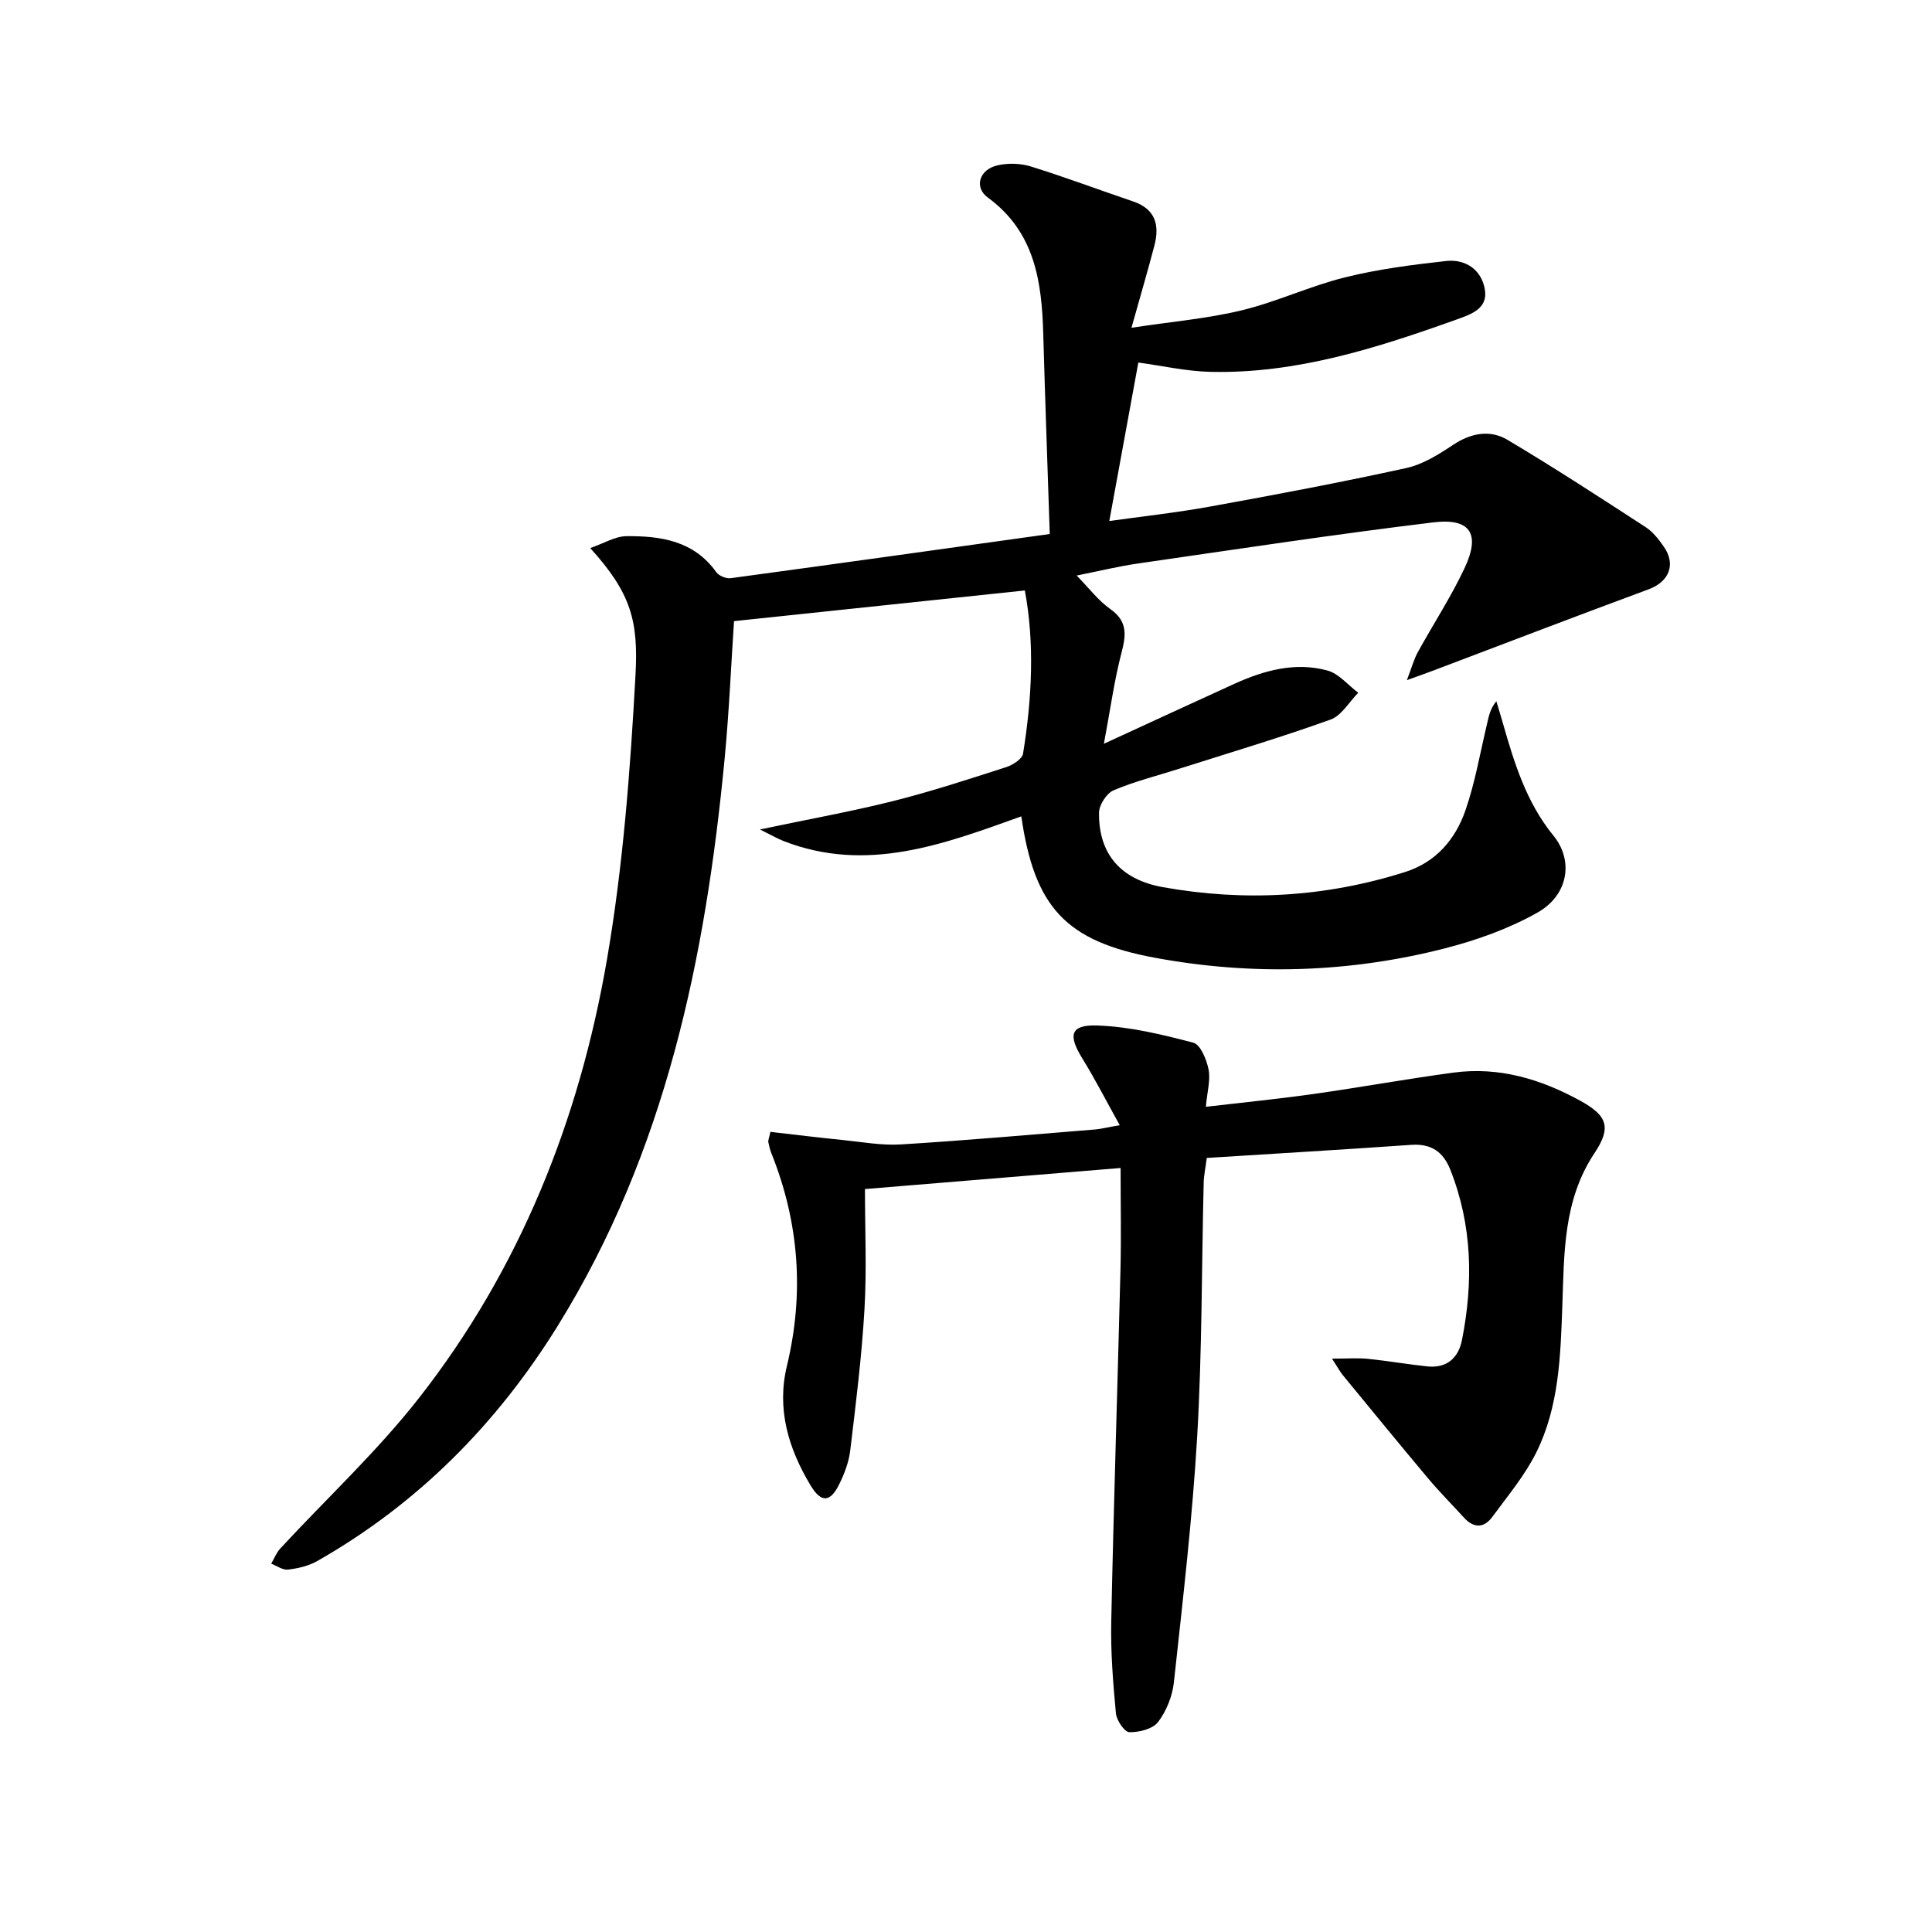
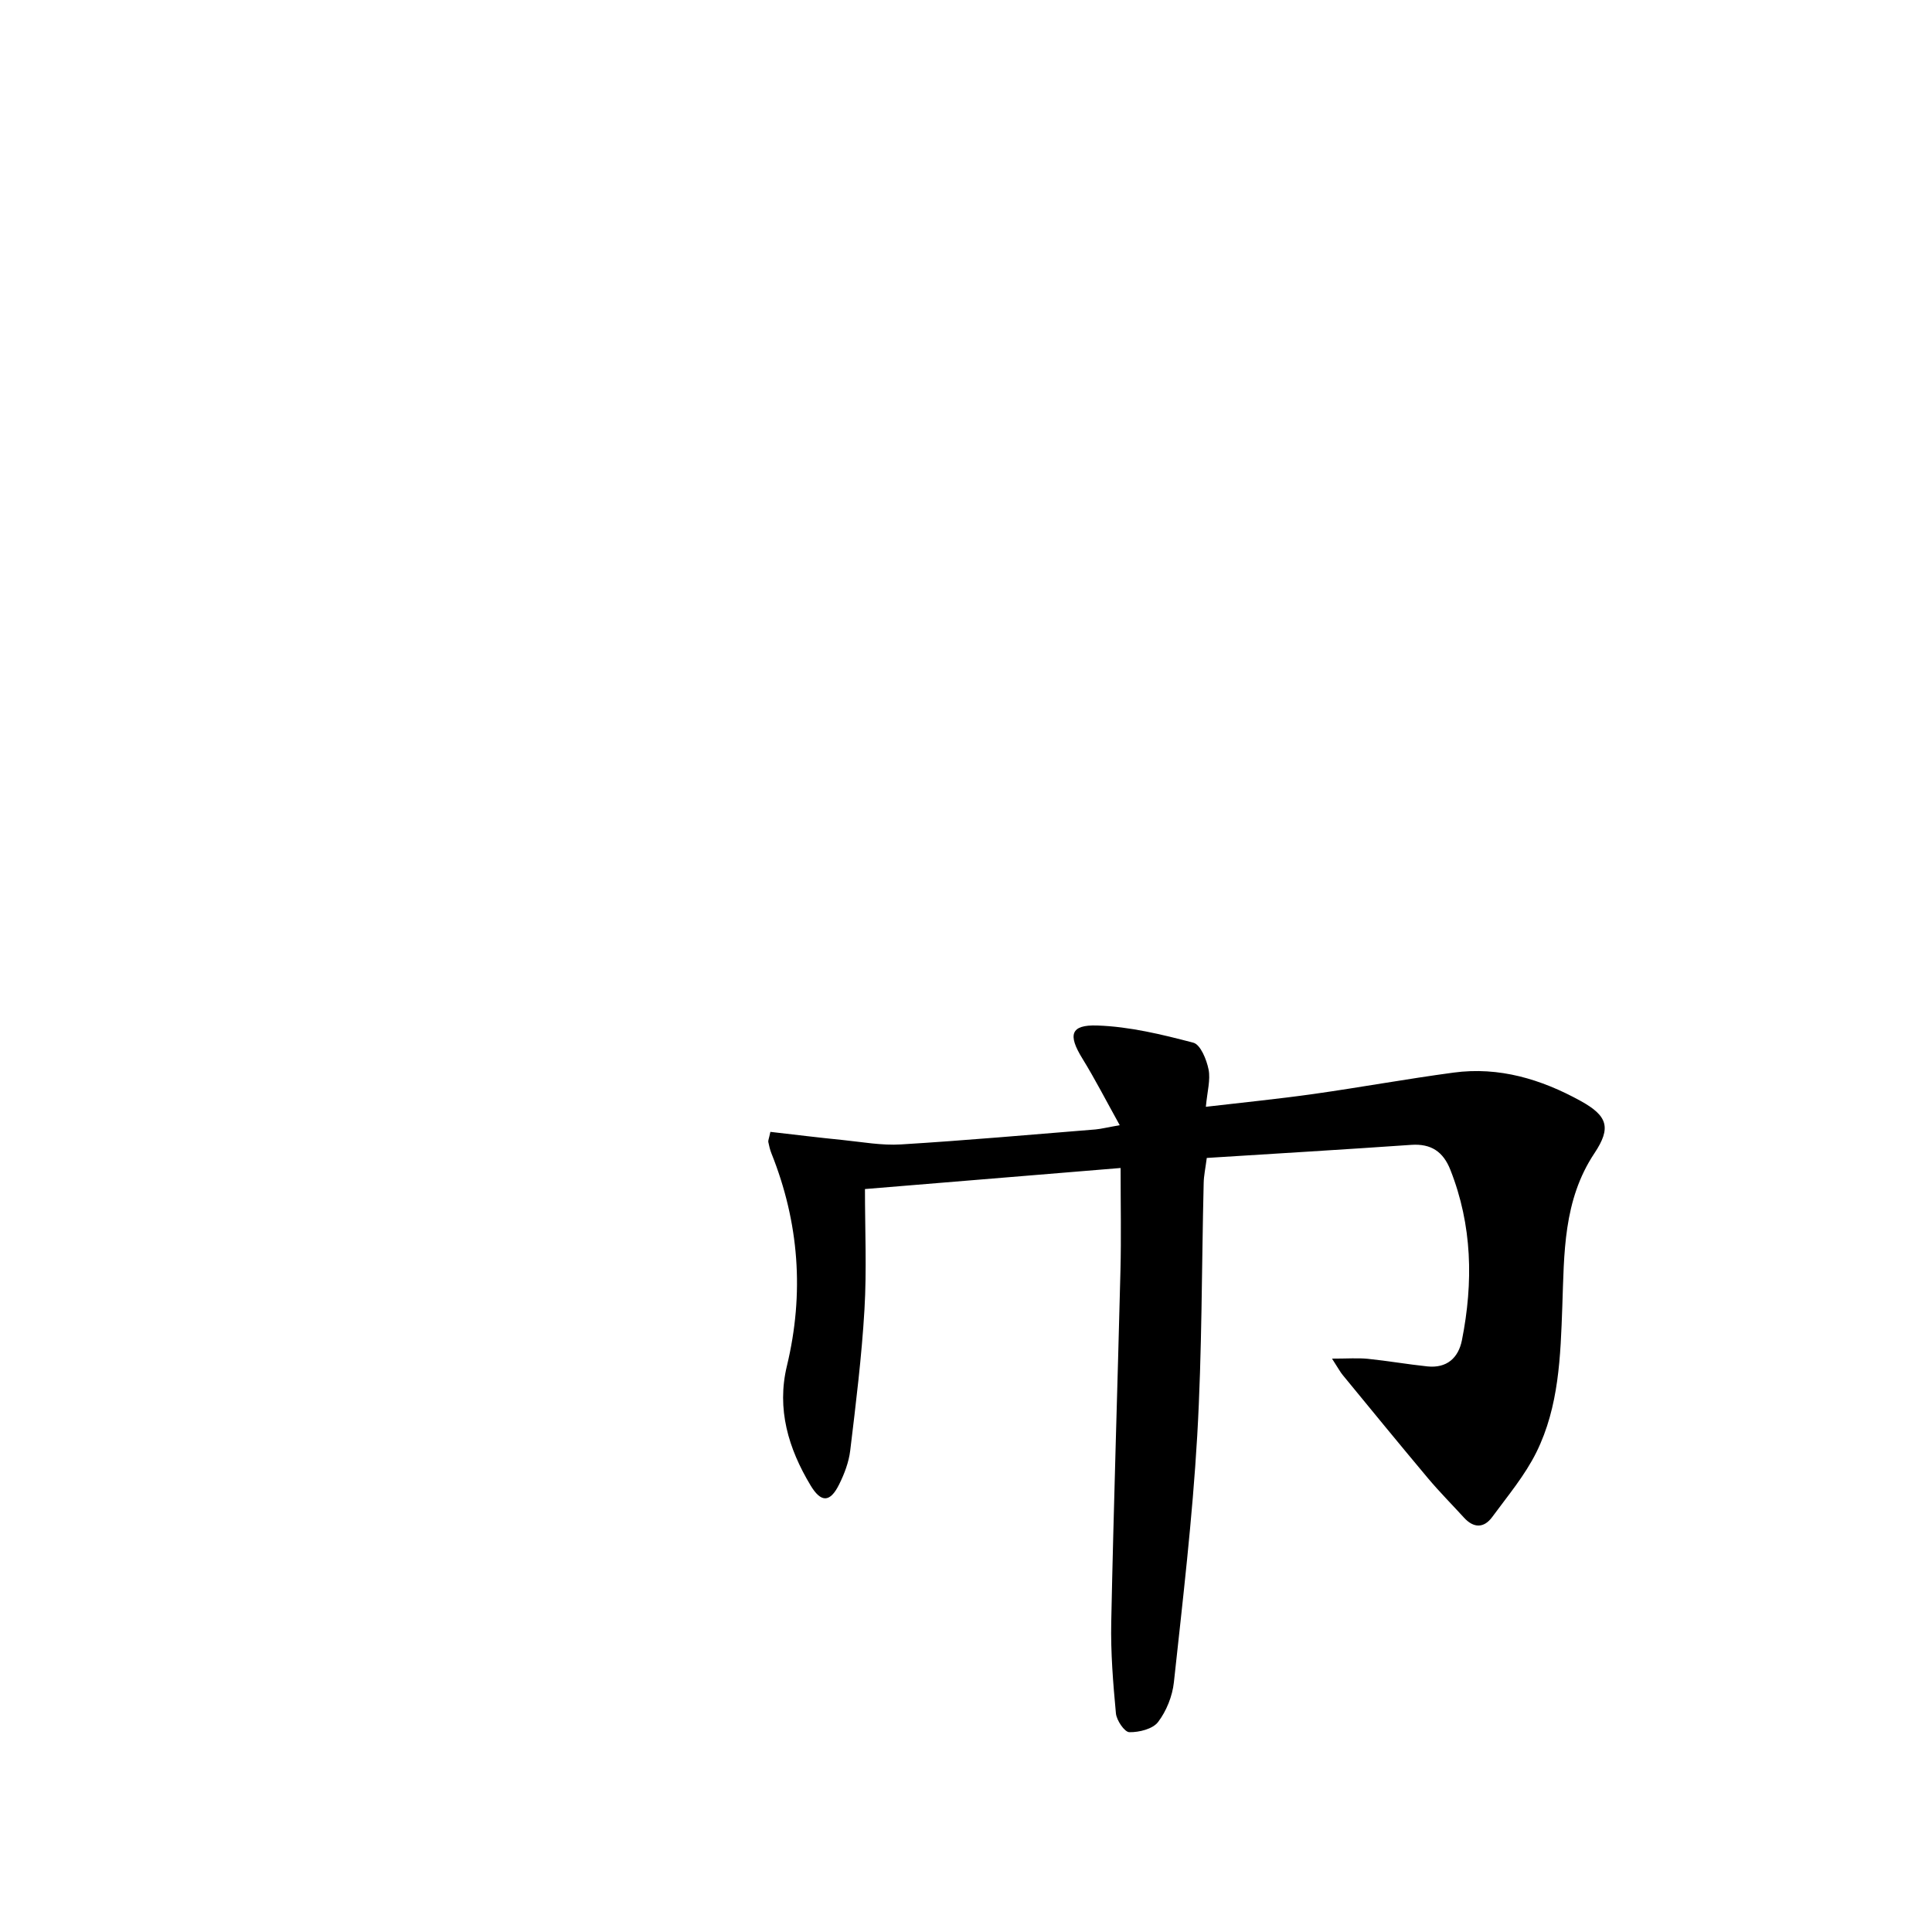
<svg xmlns="http://www.w3.org/2000/svg" enable-background="new 0 0 400 400" viewBox="0 0 400 400">
-   <path d="m151.97 128.6c-.58 8.63-1 18.56-1.94 28.44-3.95 41.36-12.26 81.49-34.55 117.45-12.58 20.3-28.95 36.84-49.8 48.71-1.79 1.02-3.98 1.52-6.05 1.77-1.09.13-2.31-.78-3.48-1.23.62-1.06 1.07-2.27 1.88-3.14 9.59-10.37 20.03-20.07 28.71-31.15 20.9-26.7 33.19-57.55 38.91-90.71 3.35-19.41 4.84-39.21 5.92-58.91.62-11.25-.89-17.01-9.37-26.36 2.85-.98 5.15-2.43 7.47-2.46 7.12-.07 13.98.94 18.62 7.44.54.76 2.03 1.38 2.97 1.26 22.15-3 44.29-6.11 66.08-9.15-.48-14.74-.97-28.01-1.34-41.29-.3-10.9-1.7-21.21-11.48-28.37-2.92-2.13-1.76-5.82 2.01-6.67 2.18-.49 4.74-.43 6.87.23 7.13 2.21 14.12 4.85 21.19 7.24 4.64 1.57 5.52 4.91 4.42 9.13-1.33 5.09-2.82 10.13-4.75 17.03 8.46-1.29 15.77-1.9 22.82-3.61 7.23-1.75 14.1-5.01 21.33-6.81 6.85-1.71 13.94-2.62 20.97-3.4 4.09-.45 7.38 1.84 8.05 5.93.64 3.93-2.81 5.09-5.88 6.19-16.47 5.89-33.09 11.22-50.86 10.83-5.09-.11-10.16-1.28-15.01-1.93-1.95 10.61-3.97 21.63-6.01 32.81 6.31-.89 13.69-1.69 20.97-3.01 13.55-2.45 27.08-5.01 40.53-7.96 3.42-.75 6.69-2.81 9.67-4.79 3.72-2.48 7.66-3.19 11.28-1.04 9.69 5.76 19.14 11.93 28.6 18.07 1.48.96 2.68 2.51 3.72 3.99 2.63 3.73 1.11 7.32-3.11 8.88-14.91 5.51-29.74 11.21-44.6 16.83-1.34.51-2.7.98-5.45 1.98 1.05-2.75 1.47-4.36 2.25-5.77 3.2-5.82 6.87-11.42 9.69-17.42 3.33-7.08 1.25-10.41-6.45-9.48-20.42 2.47-40.76 5.57-61.12 8.51-4.09.59-8.12 1.58-12.74 2.5 2.55 2.59 4.47 5.18 6.97 6.94 3.64 2.57 3.26 5.42 2.29 9.14-1.48 5.68-2.27 11.55-3.62 18.75 9.88-4.54 18.43-8.51 27.01-12.41 6.15-2.79 12.59-4.57 19.26-2.76 2.37.64 4.27 3.02 6.39 4.61-1.89 1.9-3.45 4.73-5.73 5.55-10.3 3.7-20.8 6.83-31.24 10.15-4.58 1.46-9.29 2.63-13.69 4.5-1.44.61-2.99 3.02-3.01 4.62-.11 8.64 4.6 13.88 13.19 15.42 16.98 3.05 33.72 2.08 50.18-3.13 6.39-2.02 10.41-6.76 12.49-12.75 2-5.76 3.03-11.86 4.45-17.81.37-1.55.6-3.14 1.95-4.8.44 1.46.89 2.92 1.31 4.39 2.38 8.32 4.86 16.51 10.52 23.45 4.23 5.18 3.05 12.32-3.28 15.9-5.96 3.37-12.67 5.76-19.33 7.46-19.76 5.04-39.84 5.62-59.87 1.92-18.56-3.42-24.98-10.51-27.7-29.28-16.02 5.75-32.03 11.83-49.24 5.1-1.23-.48-2.38-1.16-4.87-2.39 10.27-2.16 19.02-3.73 27.62-5.89 7.87-1.98 15.61-4.52 23.35-7.01 1.37-.44 3.32-1.68 3.5-2.79 1.87-11.49 2.4-23.03.37-33.79-20.16 2.12-39.86 4.2-60.21 6.35z" />
  <path d="m231.83 232.96c-2.81-5.05-5.11-9.55-7.75-13.83-2.98-4.83-2.49-7 3.09-6.81 6.68.22 13.39 1.85 19.9 3.56 1.48.39 2.74 3.5 3.15 5.54.43 2.16-.27 4.54-.56 7.73 7.62-.89 14.97-1.62 22.28-2.65 9.68-1.37 19.31-3.13 29.01-4.43 9.42-1.27 18.14 1.37 26.29 5.86 5.62 3.1 6.38 5.56 2.88 10.82-6.5 9.75-6.27 20.8-6.66 31.71-.37 10.35-.69 20.74-5.35 30.18-2.38 4.82-5.95 9.07-9.17 13.45-1.71 2.32-3.83 2.32-5.83.13-2.46-2.7-5.04-5.29-7.39-8.08-5.96-7.1-11.83-14.28-17.72-21.45-.5-.6-.87-1.31-2.22-3.4 3.24 0 5.35-.17 7.43.04 4.12.42 8.21 1.14 12.32 1.57 3.99.41 6.41-1.72 7.15-5.44 2.37-11.96 2.15-23.78-2.41-35.29-1.47-3.71-3.96-5.42-8.07-5.14-14.07.98-28.14 1.81-42.35 2.71-.29 2.22-.61 3.68-.64 5.15-.43 17.47-.33 34.97-1.34 52.41-.99 17.04-2.99 34.03-4.83 51.01-.31 2.86-1.54 5.94-3.27 8.21-1.1 1.45-3.92 2.15-5.95 2.11-1-.02-2.64-2.44-2.78-3.89-.59-6.28-1.1-12.6-.97-18.9.5-24.28 1.3-48.56 1.91-72.84.17-6.78.03-13.56.03-21.18-17.21 1.42-34.5 2.84-52.93 4.36 0 8.42.38 16.68-.1 24.9-.57 9.77-1.78 19.51-2.95 29.23-.29 2.42-1.22 4.86-2.31 7.05-1.86 3.74-3.73 3.8-5.91.16-4.58-7.62-7.04-15.79-4.89-24.72 3.62-15.03 2.53-29.67-3.2-44-.3-.75-.49-1.56-.65-2.36-.06-.3.12-.64.43-2.1 4.89.56 9.9 1.18 14.92 1.68 4.04.41 8.12 1.17 12.12.92 13.43-.82 26.84-2.02 40.26-3.1 1.24-.12 2.49-.44 5.03-.88z" />
</svg>